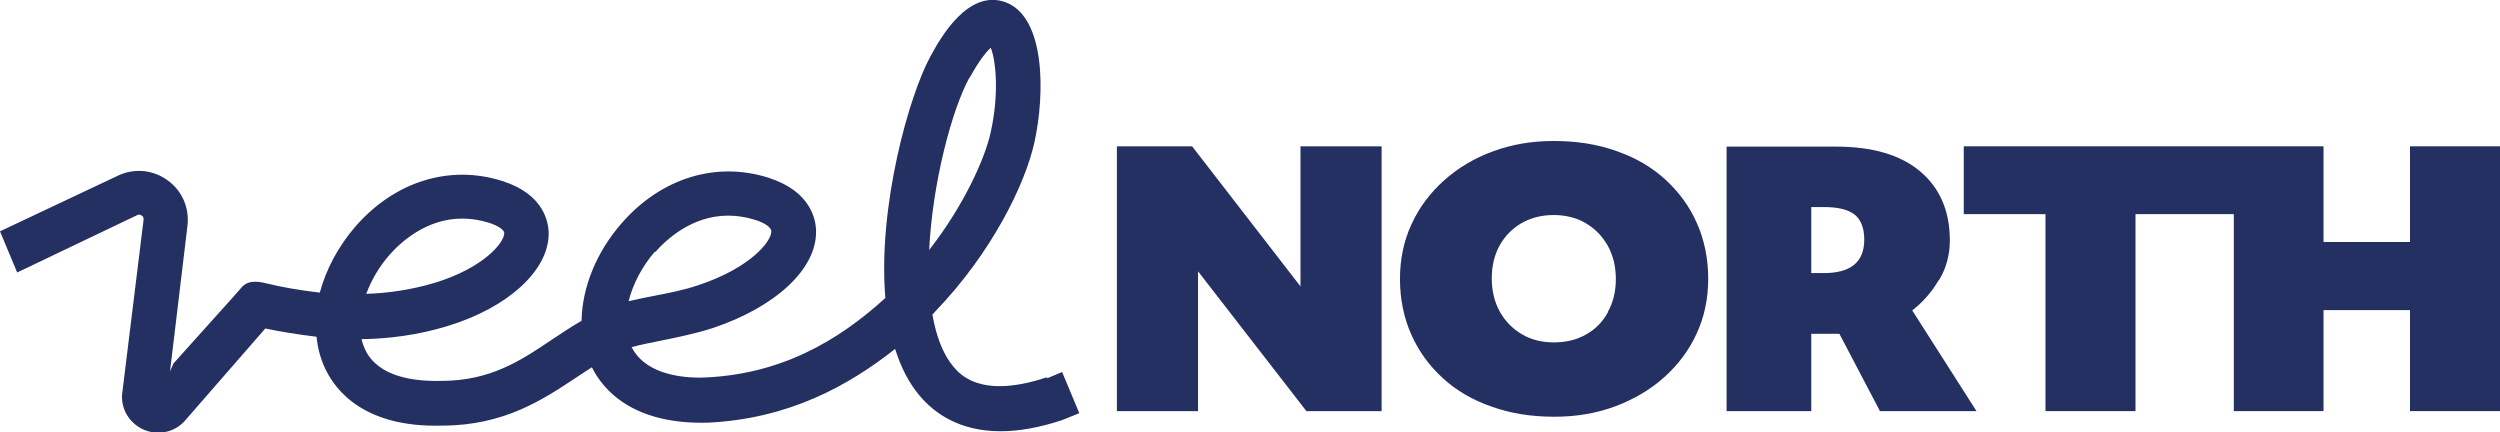
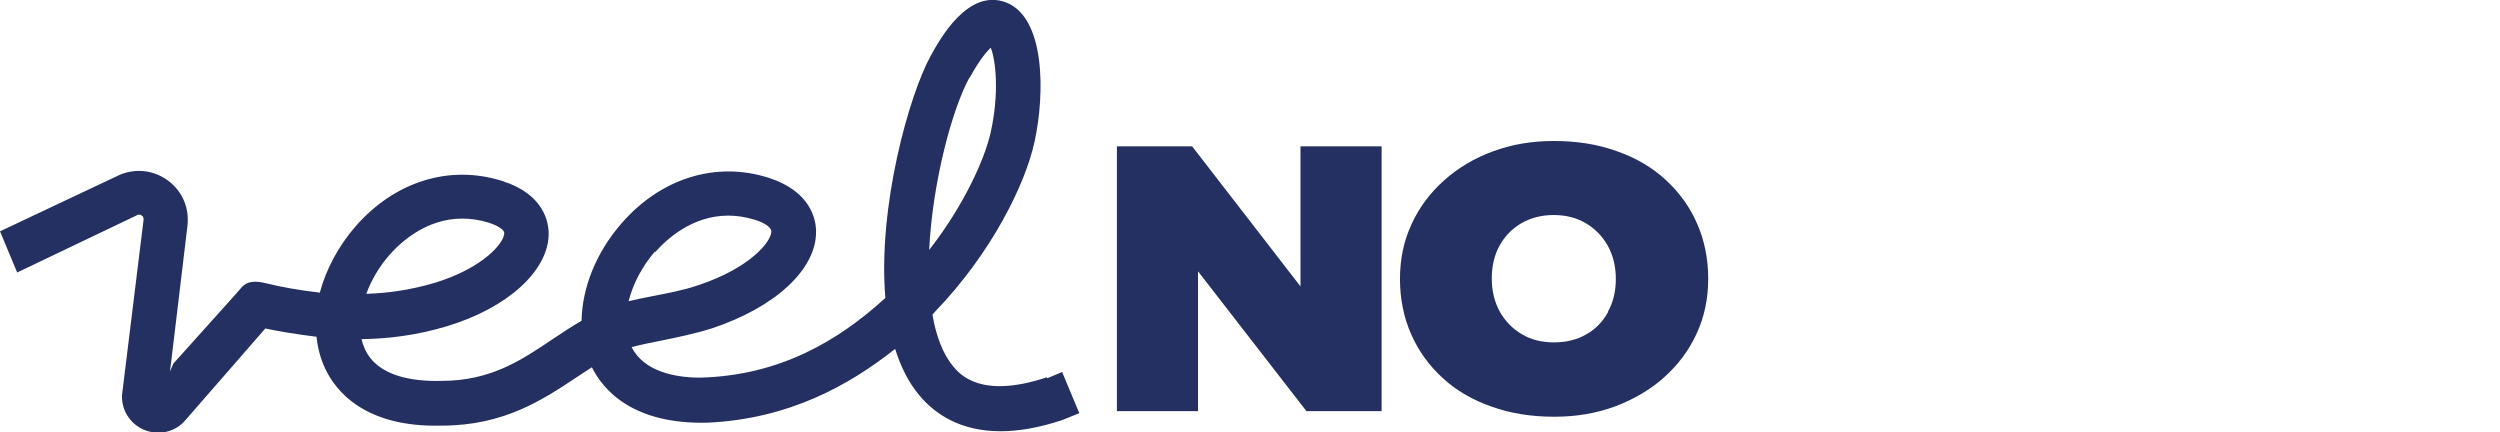
<svg xmlns="http://www.w3.org/2000/svg" width="185" height="32" viewBox="0 0 185 32" fill="none">
  <g clip-path="url(#clip0_214_1266)">
    <path d="M96.236 21.195L88.216 10.827H82.651V30.422H88.654V20.077L96.674 30.422H102.24V10.827H96.236V21.195Z" fill="#242F62" />
    <path d="M123.231 13.282C122.223 12.362 121.018 11.66 119.616 11.178C118.213 10.674 116.68 10.433 114.992 10.433C113.305 10.433 111.859 10.696 110.479 11.2C109.098 11.704 107.893 12.427 106.863 13.348C105.833 14.268 105.023 15.342 104.453 16.592C103.883 17.819 103.598 19.178 103.598 20.647C103.598 22.115 103.883 23.518 104.431 24.745C104.979 25.994 105.768 27.069 106.775 27.989C107.783 28.91 108.989 29.611 110.391 30.093C111.793 30.597 113.327 30.838 115.014 30.838C116.701 30.838 118.148 30.575 119.528 30.071C120.908 29.545 122.114 28.844 123.143 27.923C124.173 27.003 124.984 25.929 125.554 24.679C126.123 23.452 126.408 22.093 126.408 20.625C126.408 19.156 126.123 17.753 125.576 16.526C125.028 15.277 124.239 14.203 123.231 13.282ZM119.002 23.079C118.608 23.803 118.082 24.351 117.381 24.745C116.701 25.14 115.891 25.337 114.992 25.337C114.094 25.337 113.283 25.14 112.604 24.723C111.925 24.329 111.377 23.759 110.982 23.058C110.588 22.334 110.391 21.523 110.391 20.603C110.391 19.682 110.588 18.849 110.982 18.148C111.377 17.447 111.925 16.899 112.604 16.504C113.305 16.11 114.094 15.912 114.97 15.912C115.847 15.912 116.68 16.11 117.359 16.526C118.038 16.921 118.586 17.49 118.98 18.192C119.375 18.915 119.572 19.726 119.572 20.647C119.572 21.567 119.375 22.378 118.98 23.079H119.002Z" fill="#242F62" />
-     <path d="M143.499 20.712C144.025 19.836 144.288 18.849 144.288 17.797C144.288 15.605 143.543 13.896 142.075 12.668C140.607 11.441 138.525 10.849 135.852 10.849H127.767V30.422H134.034V24.701H136.115L139.117 30.422H146.26L141.505 22.97C142.294 22.356 142.952 21.611 143.477 20.712H143.499ZM134.976 20.208H134.034V15.321H134.976C136.028 15.321 136.794 15.518 137.255 15.89C137.715 16.263 137.956 16.899 137.956 17.732C137.956 19.375 136.97 20.208 134.976 20.208Z" fill="#242F62" />
-     <path d="M178.339 10.827V17.907H171.941V10.827H165.301H164.074H145.318V15.847H151.366V30.422H158.027V15.847H164.074H165.301V30.422H171.941V22.948H178.339V30.422H185V10.827H178.339Z" fill="#242F62" />
    <path d="M77.458 27.923C72.571 29.545 71.037 27.704 70.534 27.112C69.767 26.192 69.263 24.833 69 23.277C69.087 23.189 69.153 23.123 69.219 23.035C73.36 18.74 75.88 13.633 76.559 10.477C77.326 6.948 77.37 1.293 74.434 0.175C71.629 -0.877 69.548 2.893 68.868 4.142C67.291 6.992 64.946 15.277 65.516 22.049C62.01 25.249 57.671 27.792 51.821 27.945C49.915 27.945 47.658 27.485 46.737 25.688C47.395 25.512 48.14 25.359 48.929 25.205C50.09 24.964 51.427 24.701 52.719 24.285C57.387 22.729 60.41 19.923 60.389 17.14C60.389 16.263 60.016 14.159 56.861 13.15C52.982 11.923 48.929 13.172 46.014 16.504C44.108 18.674 43.078 21.304 43.035 23.737C42.268 24.175 41.566 24.657 40.865 25.118C38.521 26.696 36.286 28.186 32.648 28.186H32.605C30.589 28.23 27.959 27.879 27.017 25.863C26.907 25.622 26.82 25.381 26.754 25.096C28.704 25.074 30.873 24.811 33.108 24.131C37.578 22.772 40.58 20.033 40.602 17.315C40.602 16.46 40.274 14.378 37.162 13.392C33.284 12.164 29.23 13.414 26.316 16.745C25.023 18.235 24.125 19.945 23.665 21.655C22.131 21.479 20.597 21.194 19.94 21.019C19.216 20.844 18.471 20.668 17.924 21.216L17.288 21.94L12.84 26.893L12.577 27.485L12.665 26.783L13.87 16.723C14.024 15.43 13.52 14.181 12.468 13.392C11.438 12.603 10.079 12.427 8.874 12.931L0 17.118L1.271 20.164L10.167 15.912C10.277 15.868 10.386 15.868 10.496 15.956C10.605 16.022 10.627 16.131 10.627 16.241L9.028 29.238V29.37C9.028 30.488 9.729 31.452 10.759 31.846C11.065 31.956 11.394 32.022 11.701 32.022C12.446 32.022 13.169 31.715 13.673 31.145L19.633 24.307C20.422 24.482 21.956 24.745 23.424 24.92C23.511 25.753 23.708 26.52 24.059 27.266C24.826 28.909 26.973 31.649 32.692 31.496C37.316 31.496 40.186 29.567 42.728 27.879C43.1 27.638 43.451 27.397 43.801 27.178C44.612 28.822 46.803 31.43 52.391 31.277C58.373 30.992 62.799 28.537 66.239 25.819C66.655 27.134 67.225 28.296 68.036 29.26C69.153 30.597 71.016 31.912 74.039 31.912C75.332 31.912 76.844 31.671 78.619 31.079L79.868 30.575L78.597 27.529L77.501 27.989L77.458 27.923ZM28.814 18.871C29.603 17.972 31.509 16.175 34.204 16.175C34.818 16.175 35.475 16.263 36.176 16.482C36.855 16.701 37.316 17.008 37.316 17.249C37.316 17.972 35.76 19.835 32.166 20.931C30.391 21.457 28.682 21.698 27.105 21.742C27.477 20.734 28.047 19.748 28.814 18.871ZM48.49 18.652C49.279 17.753 51.186 15.956 53.881 15.956C54.494 15.956 55.152 16.044 55.853 16.263C56.444 16.438 57.058 16.767 57.08 17.118C57.08 17.885 55.502 19.835 51.668 21.107C50.572 21.479 49.411 21.698 48.271 21.918C47.68 22.027 47.088 22.159 46.518 22.29C46.825 21.041 47.504 19.726 48.469 18.608L48.49 18.652ZM71.761 5.742C72.484 4.427 73.01 3.814 73.316 3.529C73.689 4.471 73.952 6.882 73.316 9.775C72.9 11.682 71.388 15.123 68.759 18.498C69 13.523 70.446 8.088 71.739 5.742H71.761Z" fill="#242F62" />
  </g>
  <defs>
    <clipPath id="clip0_214_1266">
      <rect width="185" height="32" fill="white" />
    </clipPath>
  </defs>
</svg>